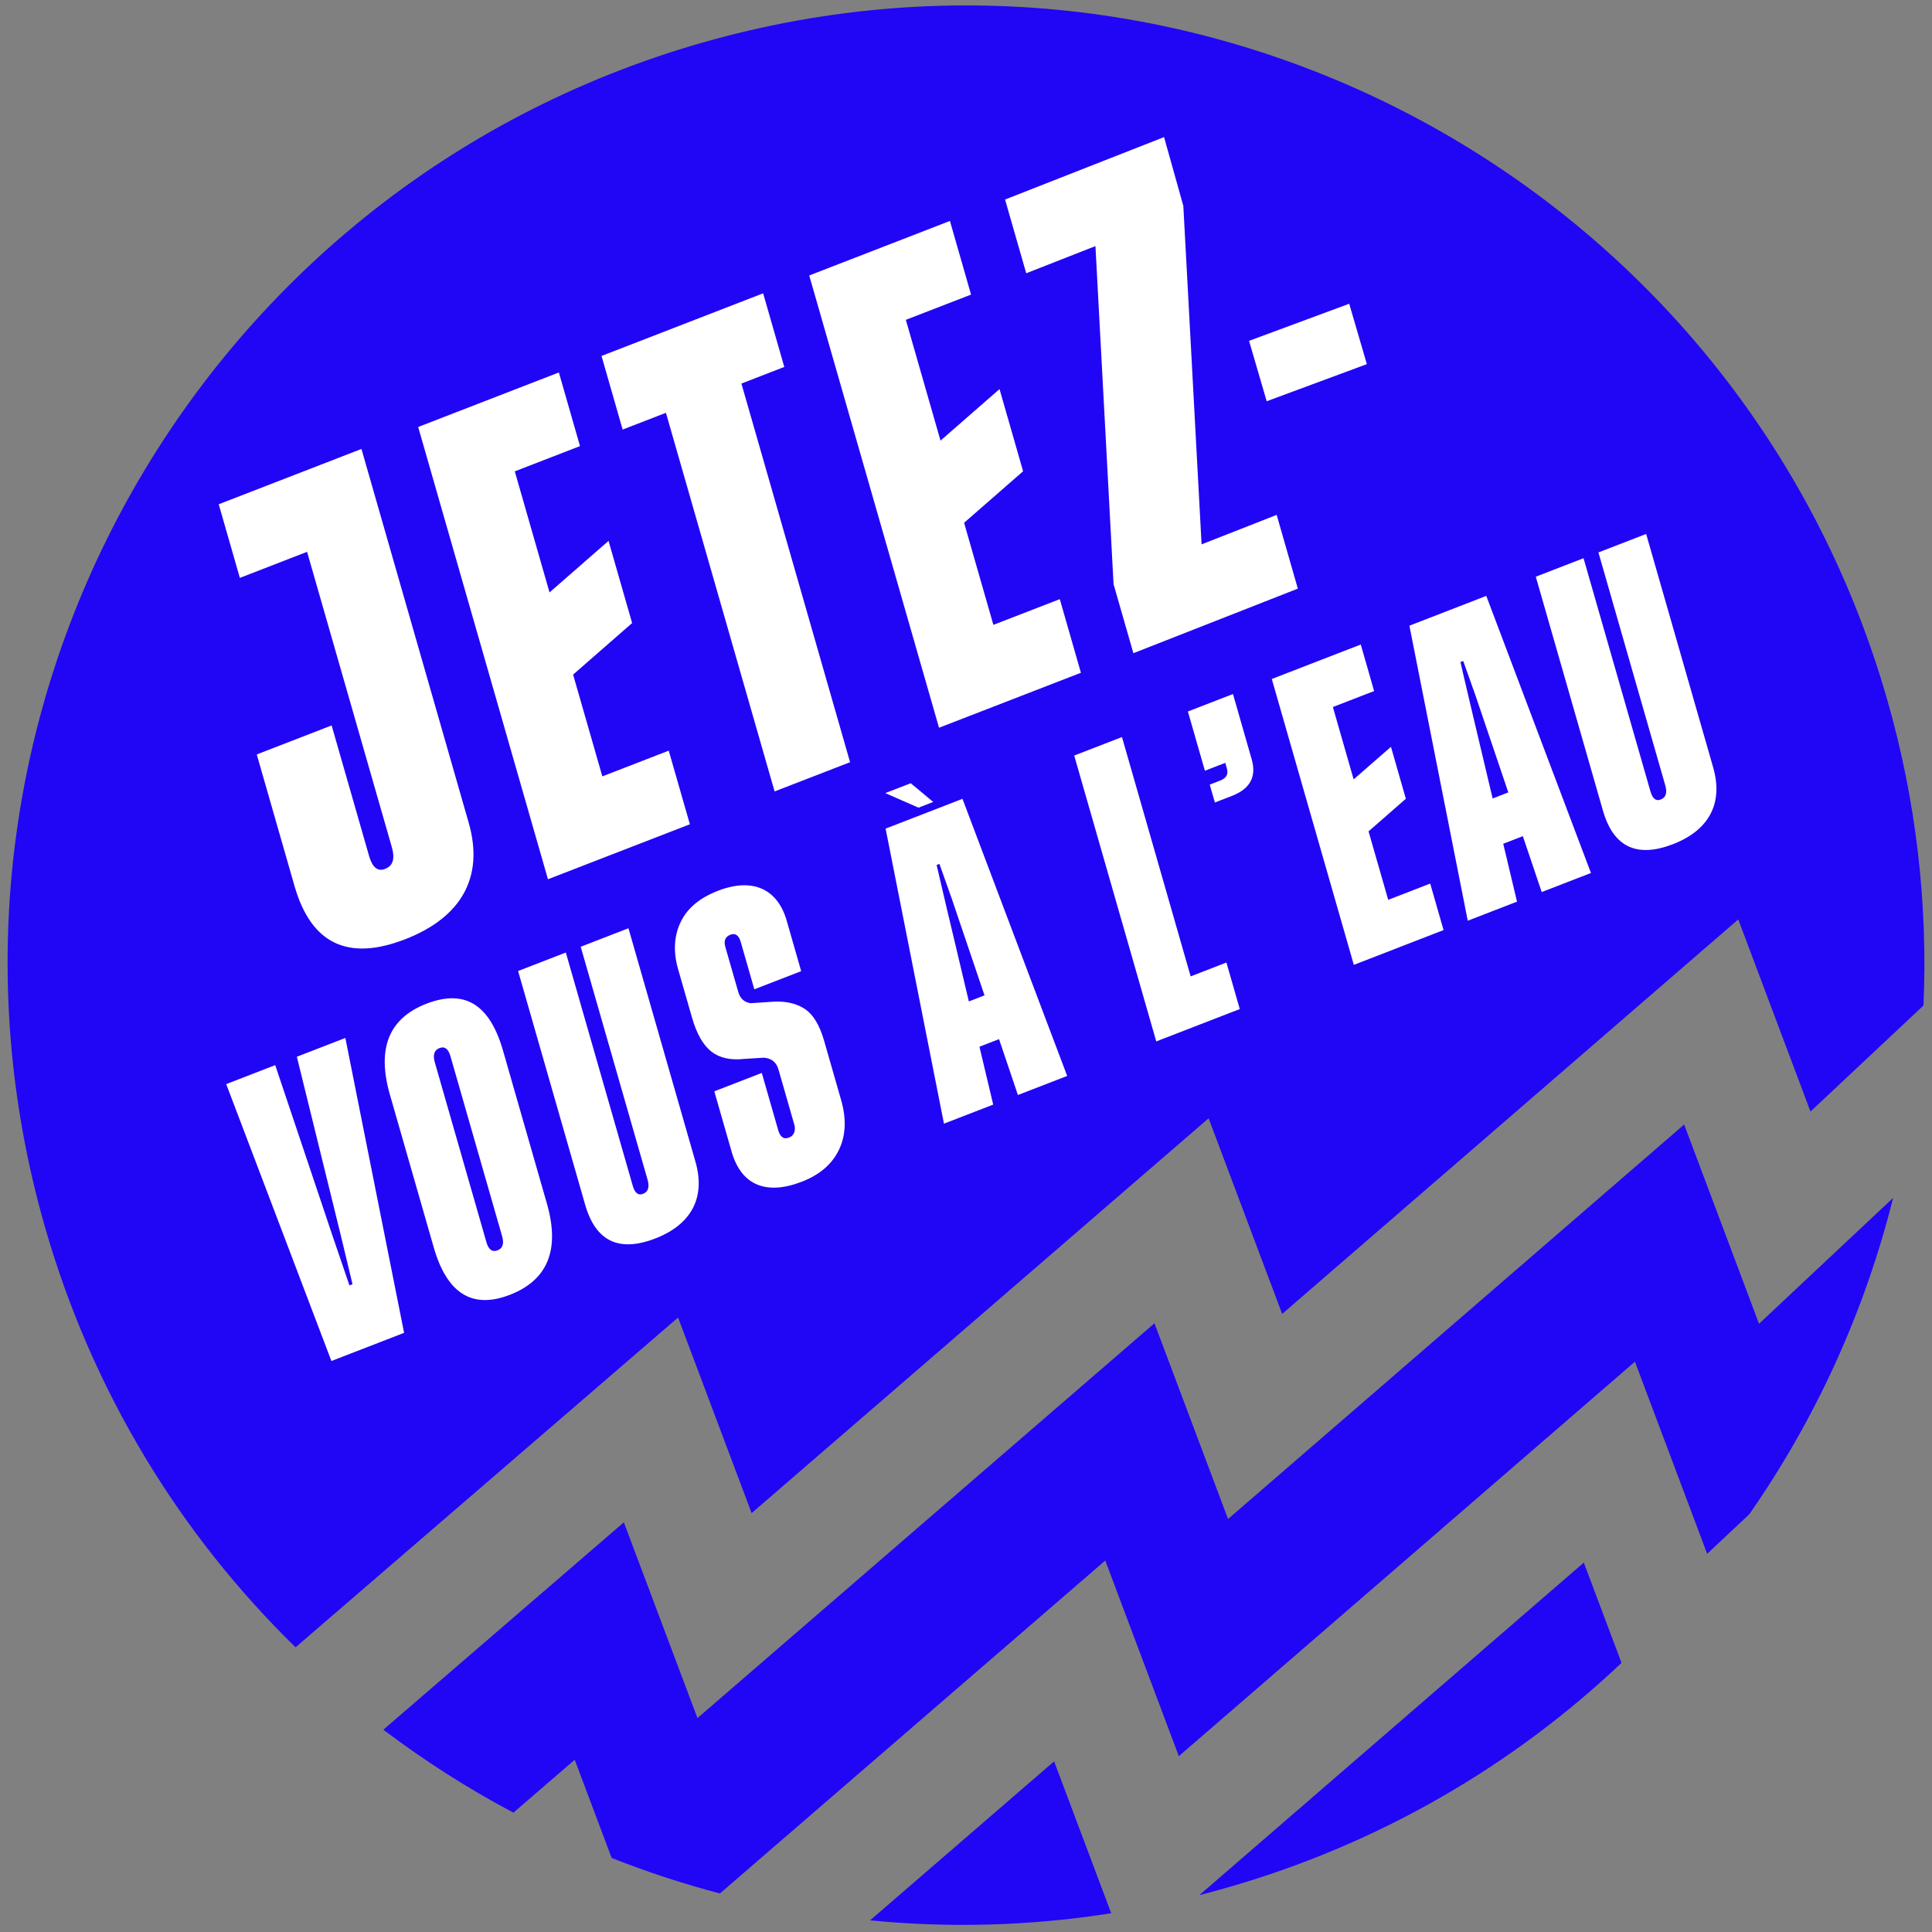
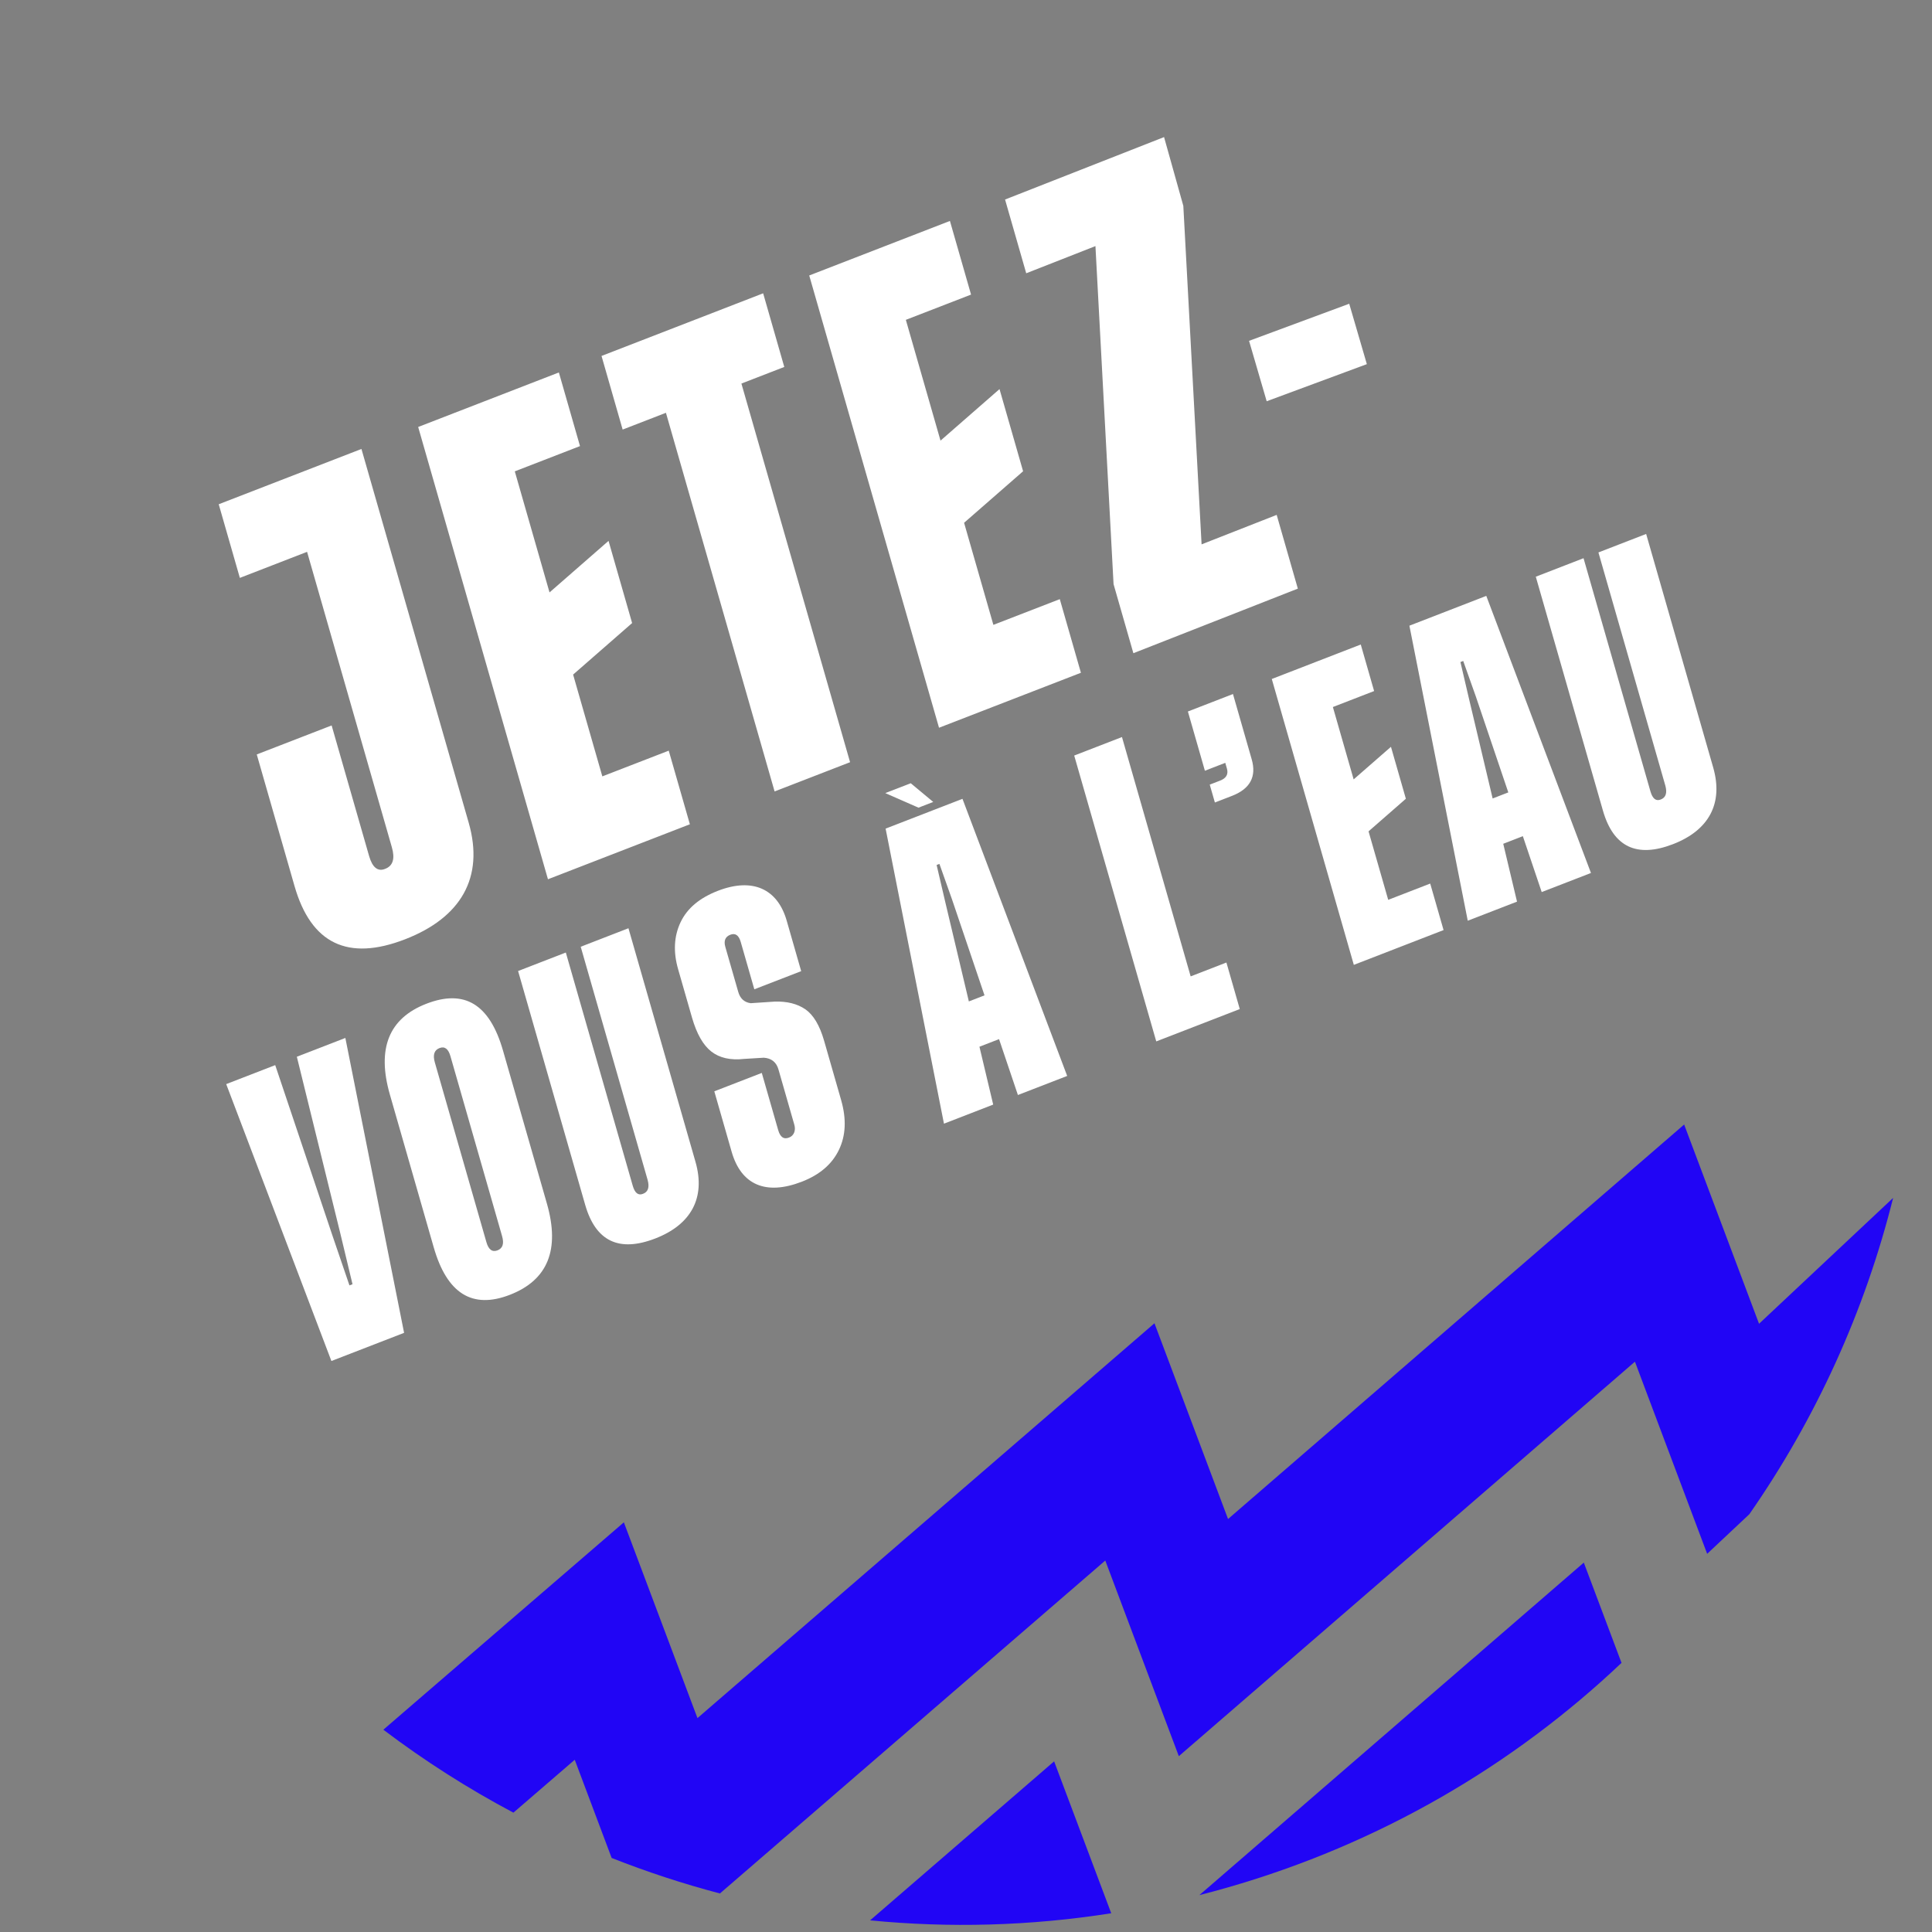
<svg xmlns="http://www.w3.org/2000/svg" width="175px" height="175px" viewBox="0 0 175 175" version="1.1">
  <rect x="0" y="0" width="175" height="175" fill="#808080" stroke="none" />
  <title>bloc-logo</title>
  <g id="Page-1" stroke="none" stroke-width="1" fill="none" fill-rule="evenodd">
    <g id="bloc-logo" transform="translate(0.688, 0.492)" fill-rule="nonzero">
-       <path d="M62.89,3.381 C16.813,16.583 -9.828,64.609 3.384,110.65 C7.683,125.632 15.676,138.555 26.086,148.72 L60.732,118.848 L67.394,136.565 L108.788,100.802 L115.45,118.522 L156.764,82.789 L163.305,100.192 L173.54,90.586 C173.951,81.22 172.838,71.85 170.242,62.842 C157.031,16.8 108.968,-9.82 62.89,3.382" id="Shape" fill="#2105F5" />
      <path d="M94.794,159.051 L78.124,173.453 C85.286,174.153 92.615,173.969 99.967,172.81 L94.794,159.051 Z" id="Path" fill="#2105F5" />
      <path d="M54.716,167.802 C57.919,169.067 61.193,170.141 64.522,171.018 L99.428,140.861 L106.09,158.582 L147.404,122.849 L153.946,140.252 L157.766,136.666 C163.812,127.985 168.226,118.276 170.791,108.014 L158.645,119.414 L151.862,101.367 L110.548,137.1 L103.883,119.37 L62.488,155.133 L55.821,137.401 L34.036,156.184 C37.756,159 41.695,161.513 45.816,163.698 L51.372,158.907 L54.716,167.802 L54.716,167.802 Z" id="Path" fill="#2105F5" />
      <path d="M142.773,141.048 L107.949,171.168 C108.789,170.954 109.626,170.728 110.465,170.488 C124.316,166.518 136.405,159.395 146.189,150.132 L142.773,141.048 Z" id="Path" fill="#2105F5" />
      <polygon id="Path" fill="#FFFFFF" points="30.132 111.205 31.242 115.832 30.965 115.938 29.441 111.473 24.241 95.986 19.802 97.706 29.33 122.787 35.915 120.237 30.594 93.525 26.2 95.226" />
      <path d="M44.79,111.474 C44.986,112.156 44.85,112.581 44.378,112.764 C43.905,112.946 43.567,112.706 43.371,112.024 L38.698,95.738 C38.502,95.055 38.648,94.626 39.119,94.443 C39.592,94.26 39.921,94.505 40.116,95.188 L44.79,111.474 L44.79,111.474 Z M37.93,90.428 C34.529,91.746 33.432,94.491 34.627,98.654 L38.598,112.49 C39.801,116.68 42.094,118.11 45.495,116.792 C48.932,115.46 50.051,112.708 48.848,108.519 L44.878,94.682 C43.653,90.414 41.355,89.102 37.93,90.428 Z M57.977,106.394 C58.153,107.054 58.017,107.464 57.566,107.639 C57.132,107.823 56.816,107.573 56.627,106.918 L50.564,85.788 L46.241,87.462 L52.319,108.646 C53.269,111.951 55.389,112.959 58.676,111.686 C61.893,110.439 63.25,108.025 62.309,104.746 L56.237,83.588 L51.913,85.264 L57.977,106.394 L57.977,106.394 Z M69.483,90.233 L67.308,90.377 C66.736,90.301 66.355,89.959 66.183,89.357 L65.011,85.275 C64.854,84.726 65.004,84.355 65.465,84.176 C65.915,84.002 66.232,84.221 66.405,84.823 L67.638,89.118 L71.883,87.475 L70.57,82.899 C69.744,80.02 67.484,78.979 64.337,80.198 C62.687,80.837 61.56,81.778 60.961,83.038 C60.361,84.295 60.284,85.723 60.733,87.288 L61.993,91.678 C62.42,93.163 63.008,94.185 63.75,94.76 C64.491,95.336 65.478,95.562 66.72,95.423 L68.495,95.315 C69.186,95.36 69.636,95.721 69.824,96.375 L71.264,101.395 C71.414,101.915 71.215,102.381 70.798,102.541 C70.318,102.743 69.985,102.516 69.801,101.873 L68.314,96.693 L64.014,98.36 L65.584,103.834 C66.444,106.832 68.674,107.812 71.947,106.544 C73.551,105.922 74.673,104.967 75.299,103.668 C75.926,102.369 75.995,100.871 75.499,99.144 L73.959,93.778 C73.559,92.388 72.996,91.445 72.273,90.937 C71.539,90.433 70.613,90.197 69.483,90.233" id="Shape" fill="#FFFFFF" />
      <path d="M82.508,72.666 L83.846,72.149 L81.809,70.454 L79.502,71.347 L82.508,72.666 Z M87.07,90.216 L84.931,81.2 L84.151,77.858 L84.405,77.761 L85.542,80.964 L88.488,89.667 L87.07,90.217 L87.07,90.216 Z M79.53,74.564 L84.816,101.29 L89.276,99.561 L88.03,94.32 L89.805,93.632 L91.514,98.694 L95.977,96.966 L86.493,71.866 L79.53,74.564 L79.53,74.564 Z M100.94,66.269 L96.614,67.945 L104.045,93.838 L111.61,90.908 L110.4,86.693 L107.161,87.948 L100.94,66.269 Z M108.452,69.321 L110.297,68.606 L110.447,69.128 C110.592,69.636 110.39,69.998 109.836,70.213 L108.89,70.579 L109.356,72.199 L110.911,71.596 C112.549,70.961 113.141,69.854 112.691,68.287 L110.994,62.373 L106.911,63.955 L108.451,69.321 L108.452,69.321 Z M121.876,69.934 L120.044,63.55 L123.779,62.103 L122.57,57.888 L114.51,61.011 L118.083,73.461 L119.434,78.167 L121.941,86.905 L130.07,83.755 L128.86,79.541 L125.056,81.015 L123.275,74.812 L126.655,71.859 L125.305,67.154 L121.925,70.105 L121.876,69.934 Z M134.515,71.833 L132.377,62.818 L131.597,59.476 L131.85,59.378 L132.988,62.581 L135.934,71.284 L134.515,71.834 L134.515,71.833 Z M126.975,56.183 L132.261,82.907 L136.723,81.178 L135.475,75.938 L137.251,75.248 L138.959,80.311 L143.421,78.583 L133.939,53.483 L126.974,56.183 L126.975,56.183 Z M32.051,40.175 L19.124,45.183 L21.038,51.853 L27.127,49.493 L34.807,76.254 C35.105,77.291 34.904,77.934 34.212,78.203 C33.543,78.486 33.045,78.09 32.747,77.053 L29.351,65.218 L22.569,67.845 L25.989,79.765 C27.49,84.995 30.827,86.595 36.004,84.588 C41.054,82.632 43.194,79.004 41.766,74.028 L32.052,40.175 L32.051,40.175 Z M59.886,67.502 L53.871,69.832 L51.224,60.612 L56.569,55.944 L54.433,48.501 L49.088,53.169 L48.839,52.303 L45.942,42.203 L51.848,39.915 L49.934,33.245 L37.19,38.184 L43.012,58.476 L45.148,65.918 L48.946,79.151 L61.801,74.171 L59.886,67.502 Z M76.312,68.548 L66.469,34.25 L70.352,32.746 L68.438,26.076 L53.798,31.749 L55.711,38.418 L59.632,36.899 L69.475,71.197 L76.312,68.548 Z M95.308,53.778 L89.292,56.108 L86.639,46.862 L91.984,42.195 L89.848,34.752 L84.503,39.42 L84.262,38.579 L81.363,28.479 L87.27,26.192 L85.356,19.521 L72.612,24.46 L78.427,44.726 L80.563,52.168 L84.368,65.427 L97.221,60.447 L95.308,53.778 Z M108.151,48.816 L114.953,46.146 L116.87,52.826 L101.973,58.675 L100.178,52.42 L98.537,21.799 L92.267,24.261 L90.35,17.581 L104.752,11.925 L106.497,18.154 L108.151,48.816 Z M112.451,30.381 L121.524,27.021 L123.121,32.492 L114.048,35.853 L112.451,30.381 Z M144.097,49.548 L150.161,70.678 C150.338,71.338 150.2,71.748 149.751,71.923 C149.315,72.106 149.001,71.856 148.811,71.2 L142.748,50.07 L138.424,51.746 L144.504,72.929 C145.452,76.235 147.574,77.242 150.86,75.969 C154.077,74.723 155.433,72.309 154.493,69.029 L148.42,47.873 L144.097,49.548 L144.097,49.548 Z" id="Shape" fill="#FFFFFF" />
    </g>
  </g>
</svg>